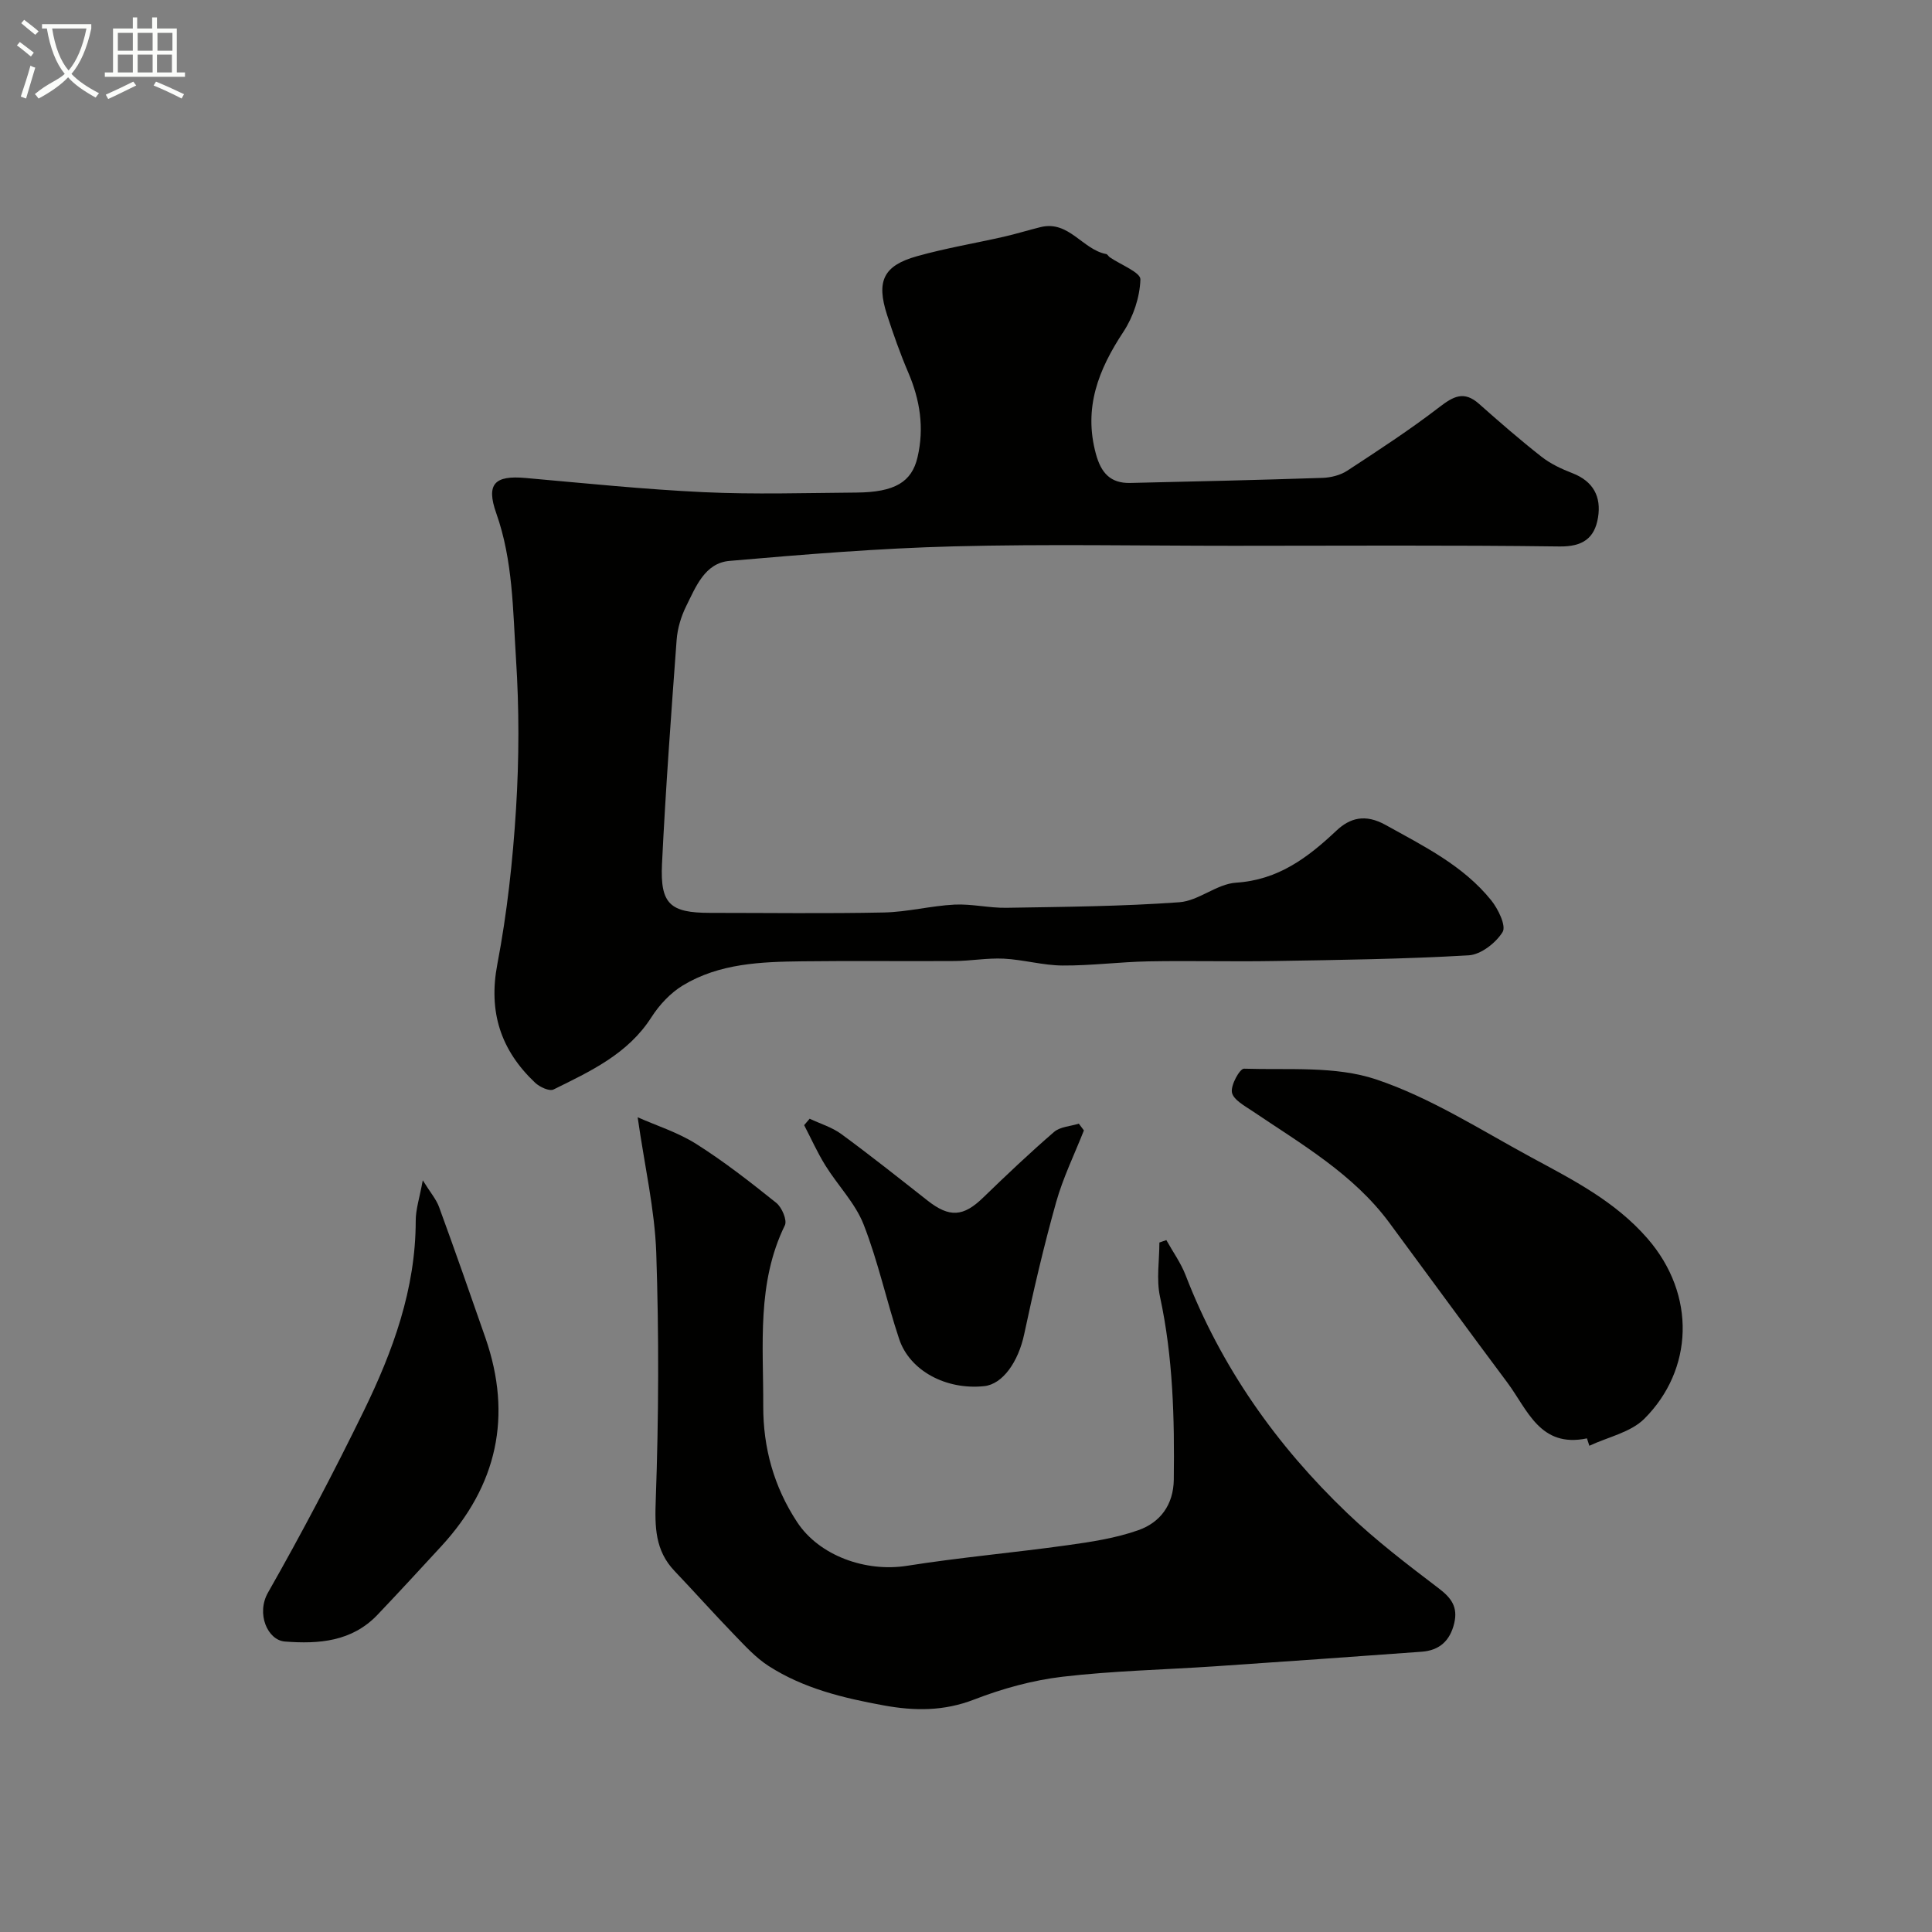
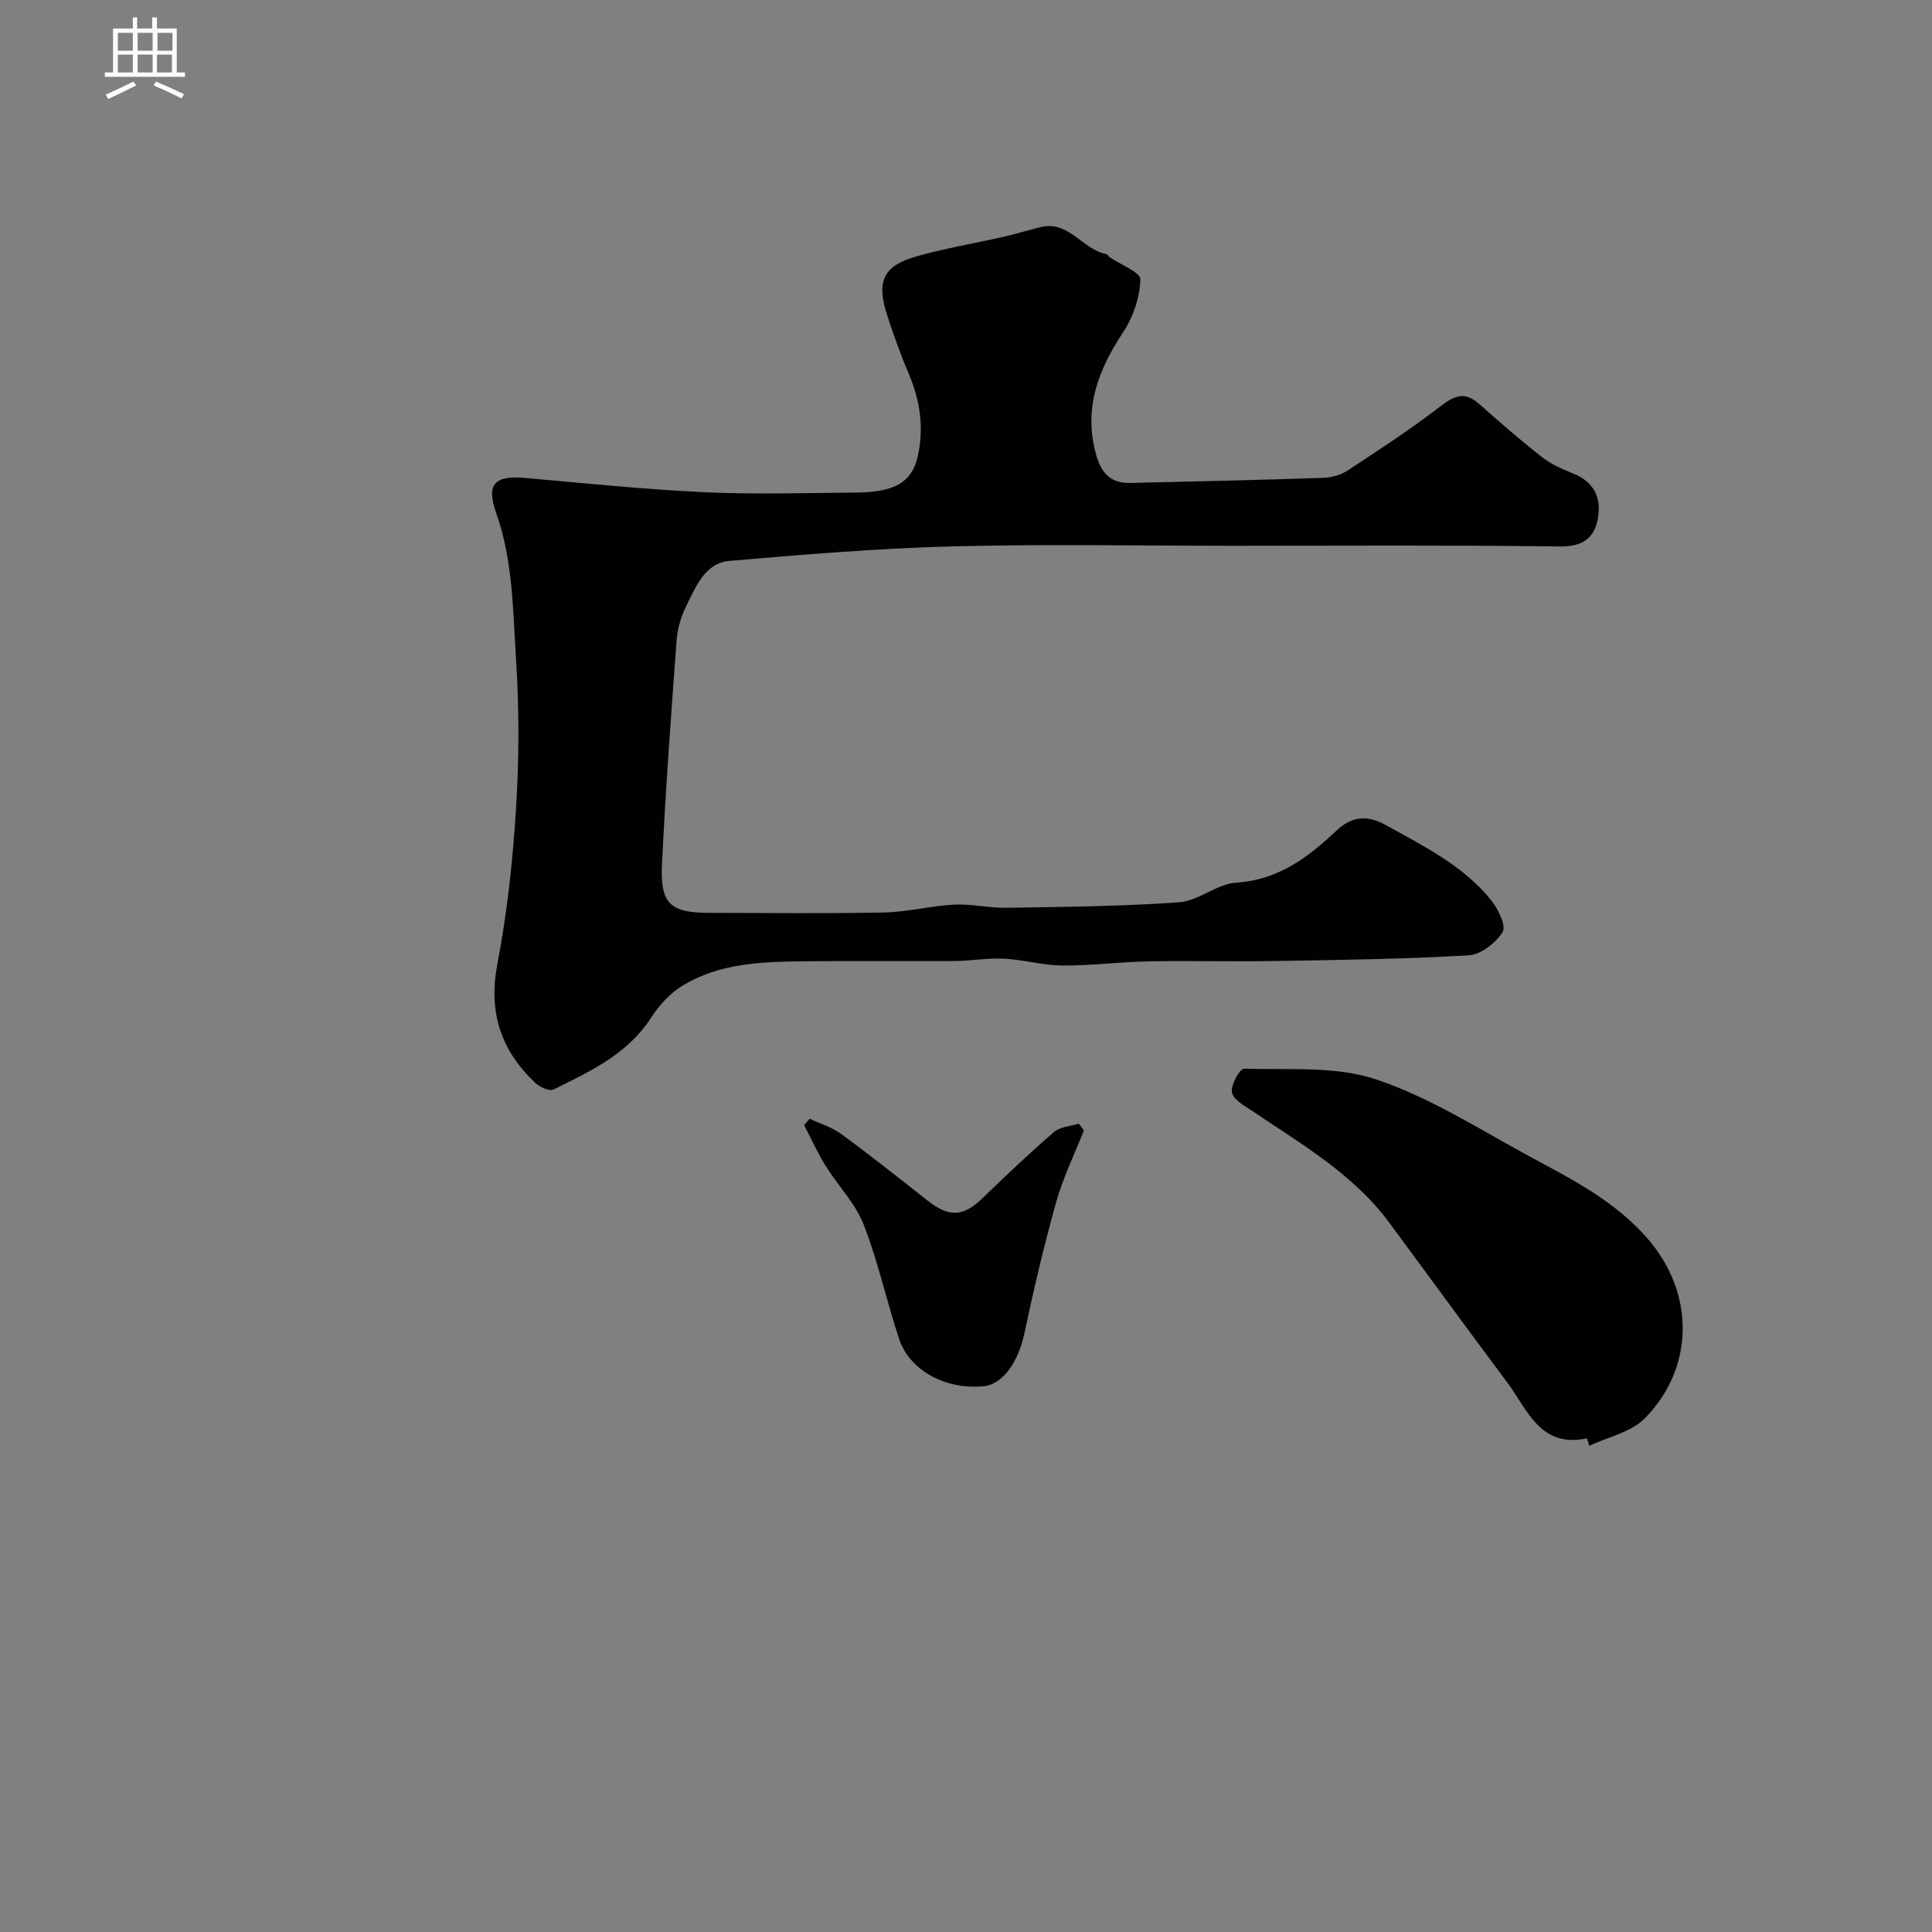
<svg xmlns="http://www.w3.org/2000/svg" enable-background="new 0 0 400 400" viewBox="0 0 400 400">
  <rect x="0" y="0" width="400" height="400" fill="#808080" stroke="none" />
-   <path d="m6.4 11.7c-1-.8-1.9-1.6-2.9-2.3l.6-.7c.9.7 1.9 1.4 2.9 2.2zm-2.1 8.3c.7-2.1 1.4-4.2 2-6.4.2.1.6.3 1 .4-.7 2.3-1.3 4.4-1.9 6.4zm3-12.8c-1.1-.9-2.1-1.7-2.9-2.4l.6-.7c1 .8 2 1.5 3 2.4zm1.4-1.3v-.9h10.2v.9c-.9 4.2-2.3 7.3-4.1 9.4 1.3 1.4 3.2 2.7 5.7 4-.2.2-.4.5-.7.9-2.5-1.4-4.4-2.7-5.7-4.2-1.4 1.5-3.5 3-6.1 4.4 0 0 0 0-.1-.1-.3-.4-.5-.7-.7-.8 2.7-2.3 4.7-2.8 6.2-4.2-1.8-2.2-3-5.3-3.7-9.4zm9.2 0h-7.1c.6 3.8 1.7 6.7 3.4 8.7 1.7-2 2.9-4.8 3.7-8.7z" fill="#fbfcfa" />
  <path d="m31.6 3.6h.9v2.3h4.1v9.1h1.7v.9h-16.6v-.9h1.7v-9.1h4.1v-2.3h.9v2.3h3.1v-2.3zm-4 13.3.6.8c-1.9.9-3.8 1.9-5.8 2.8-.2-.3-.3-.6-.5-.9 2-.9 3.9-1.8 5.7-2.7zm-3.2-10.1v3.7h3.1v-3.7zm0 4.5v3.7h3.1v-3.7zm4.1-4.5v3.7h3.1v-3.7zm0 4.5v3.7h3.1v-3.7zm9.1 9.1c-2.1-1.1-4.1-2-5.8-2.7l.5-.8c2.2.9 4.1 1.8 5.8 2.6zm-1.9-13.6h-3.1v3.7h3.1zm-3.2 4.5v3.7h3.1v-3.7z" fill="#fbfcfa" />
  <g fill="#010100">
    <path d="m255.41 113c-19.33 0-38.68-.38-58 .12-15.48.4-30.95 1.67-46.39 3.01-5.09.44-6.96 5.36-8.95 9.36-1.06 2.14-1.8 4.61-1.98 6.98-1.14 15.45-2.28 30.91-3.03 46.39-.4 8.34 1.7 10.13 9.93 10.14 12 0 24 .17 36-.08 4.88-.1 9.73-1.38 14.62-1.63 3.57-.18 7.18.72 10.77.66 11.94-.2 23.89-.29 35.79-1.15 3.99-.29 7.75-3.79 11.74-4.05 8.75-.57 14.84-5.18 20.8-10.79 2.78-2.61 5.93-3.51 10.15-1.17 7.93 4.41 16.07 8.4 21.88 15.61 1.44 1.79 3.14 5.29 2.36 6.56-1.39 2.26-4.5 4.68-7.02 4.83-13.41.78-26.86.96-40.29 1.18-8.66.15-17.33-.09-26 .07-5.94.11-11.87.9-17.81.86-4.05-.03-8.08-1.21-12.15-1.42-3.39-.17-6.81.47-10.21.49-10.5.07-21-.07-31.5.06-8.54.1-17.17.41-24.74 4.99-2.58 1.56-4.88 4.04-6.52 6.6-4.88 7.63-12.65 11.18-20.26 14.95-.86.42-2.88-.52-3.82-1.41-7.08-6.71-9.71-14.6-7.81-24.55 2.02-10.59 3.2-21.4 3.87-32.17.64-10.33.66-20.75-.01-31.08-.65-10.08-.62-20.3-4.08-30.09-2.17-6.12-.31-7.88 6.06-7.31 12.29 1.09 24.57 2.36 36.89 2.94 10.51.49 21.07.16 31.6.08 7.99-.06 11.47-2.21 12.66-7.29 1.43-6.11.52-11.88-1.92-17.58-1.66-3.88-3.07-7.88-4.38-11.9-2.27-7-.78-10.21 6.18-12.16 5.93-1.67 12.03-2.68 18.05-4.05 2.53-.58 5.02-1.36 7.55-1.98 5.86-1.44 8.67 4.65 13.59 5.58.27.05.46.47.73.66 2.24 1.54 6.4 3.14 6.35 4.59-.12 3.68-1.47 7.74-3.53 10.86-5.16 7.82-8.29 15.73-5.68 25.29 1.08 3.95 3.03 6.08 7.1 5.99 13.27-.3 26.54-.61 39.8-1.05 1.73-.06 3.68-.54 5.11-1.47 6.48-4.24 12.99-8.48 19.12-13.2 2.9-2.23 5.08-3.4 8.16-.68 4.23 3.75 8.5 7.47 12.95 10.96 1.88 1.48 4.17 2.55 6.42 3.42 4.34 1.68 6 4.9 5.29 9.19-.7 4.28-3.18 6.04-7.95 5.98-22.49-.3-44.99-.14-67.49-.14z" />
-     <path d="m132.02 231.32c3.89 1.73 8.33 3.12 12.14 5.53 5.79 3.66 11.22 7.91 16.57 12.2 1.15.93 2.28 3.58 1.77 4.63-5.86 11.99-4.43 24.78-4.48 37.39-.03 8.69 2.21 16.76 7.02 24.07 4.57 6.95 14.17 10.4 22.76 9.04 10.99-1.74 22.11-2.71 33.13-4.25 4.98-.69 10.05-1.46 14.75-3.12 4.52-1.59 7.27-5.24 7.34-10.46.16-12.72-.15-25.37-2.86-37.9-.77-3.58-.12-7.46-.12-11.2.48-.17.96-.33 1.44-.5 1.34 2.41 2.99 4.7 3.98 7.25 7.34 19.01 18.81 35.25 33.44 49.24 5.91 5.66 12.48 10.67 19 15.63 2.63 2 3.97 3.89 3.18 7.21-.87 3.65-3.08 5.62-6.72 5.89-14.26 1.05-28.53 2.05-42.8 3.02-10.53.71-21.11.93-31.58 2.16-6.2.73-12.43 2.45-18.27 4.71-6.3 2.44-12.33 2.4-18.78 1.22-8.38-1.53-16.57-3.51-23.79-8.15-2.67-1.71-4.9-4.18-7.14-6.49-4.19-4.33-8.2-8.83-12.35-13.19-4.05-4.26-4.09-9.14-3.88-14.81.61-17.01.67-34.07.1-51.08-.32-9-2.41-17.94-3.85-28.04z" />
+     <path d="m132.02 231.32z" />
    <path d="m328.56 297.8c-9.73 2.04-12.3-5.95-16.48-11.55-8.21-10.98-16.28-22.07-24.43-33.09-7.48-10.12-18.21-16.27-28.36-23.13-1.62-1.09-3.95-2.35-4.23-3.85-.29-1.51 1.63-4.95 2.5-4.92 9.18.3 18.92-.61 27.36 2.22 11.24 3.77 21.54 10.41 32.08 16.12 8.63 4.67 17.36 9.08 24.08 16.8 10.19 11.72 9.48 27.25-.65 37.35-2.83 2.82-7.53 3.77-11.37 5.58-.17-.51-.33-1.02-.5-1.53z" />
-     <path d="m87.53 244.37c1.56 2.52 2.78 3.91 3.37 5.52 3.29 9 6.45 18.04 9.6 27.09 5.63 16.22 2.43 30.61-9.16 43.18-4.37 4.74-8.74 9.5-13.19 14.17-5.29 5.55-12.14 6.08-19.17 5.53-3.59-.28-5.97-5.77-3.5-10.12 7.01-12.32 13.62-24.89 19.84-37.63 6.03-12.37 10.74-25.22 10.75-39.33-.01-2.38.8-4.77 1.46-8.41z" />
    <path d="m224.41 234.04c-1.95 4.95-4.32 9.78-5.75 14.87-2.53 9.01-4.66 18.15-6.61 27.31-1.21 5.7-4.43 10.37-8.3 10.77-7.85.82-15.41-3.17-17.6-9.79-2.61-7.85-4.34-16.01-7.35-23.69-1.73-4.42-5.35-8.08-7.91-12.21-1.66-2.67-2.95-5.56-4.4-8.35.38-.44.76-.89 1.14-1.33 2.2 1.04 4.63 1.76 6.55 3.17 6.05 4.44 11.94 9.12 17.84 13.76 4.55 3.58 7.42 3.39 11.53-.6 4.79-4.64 9.64-9.24 14.68-13.59 1.26-1.09 3.4-1.17 5.13-1.72.36.48.71.94 1.05 1.4z" />
  </g>
</svg>